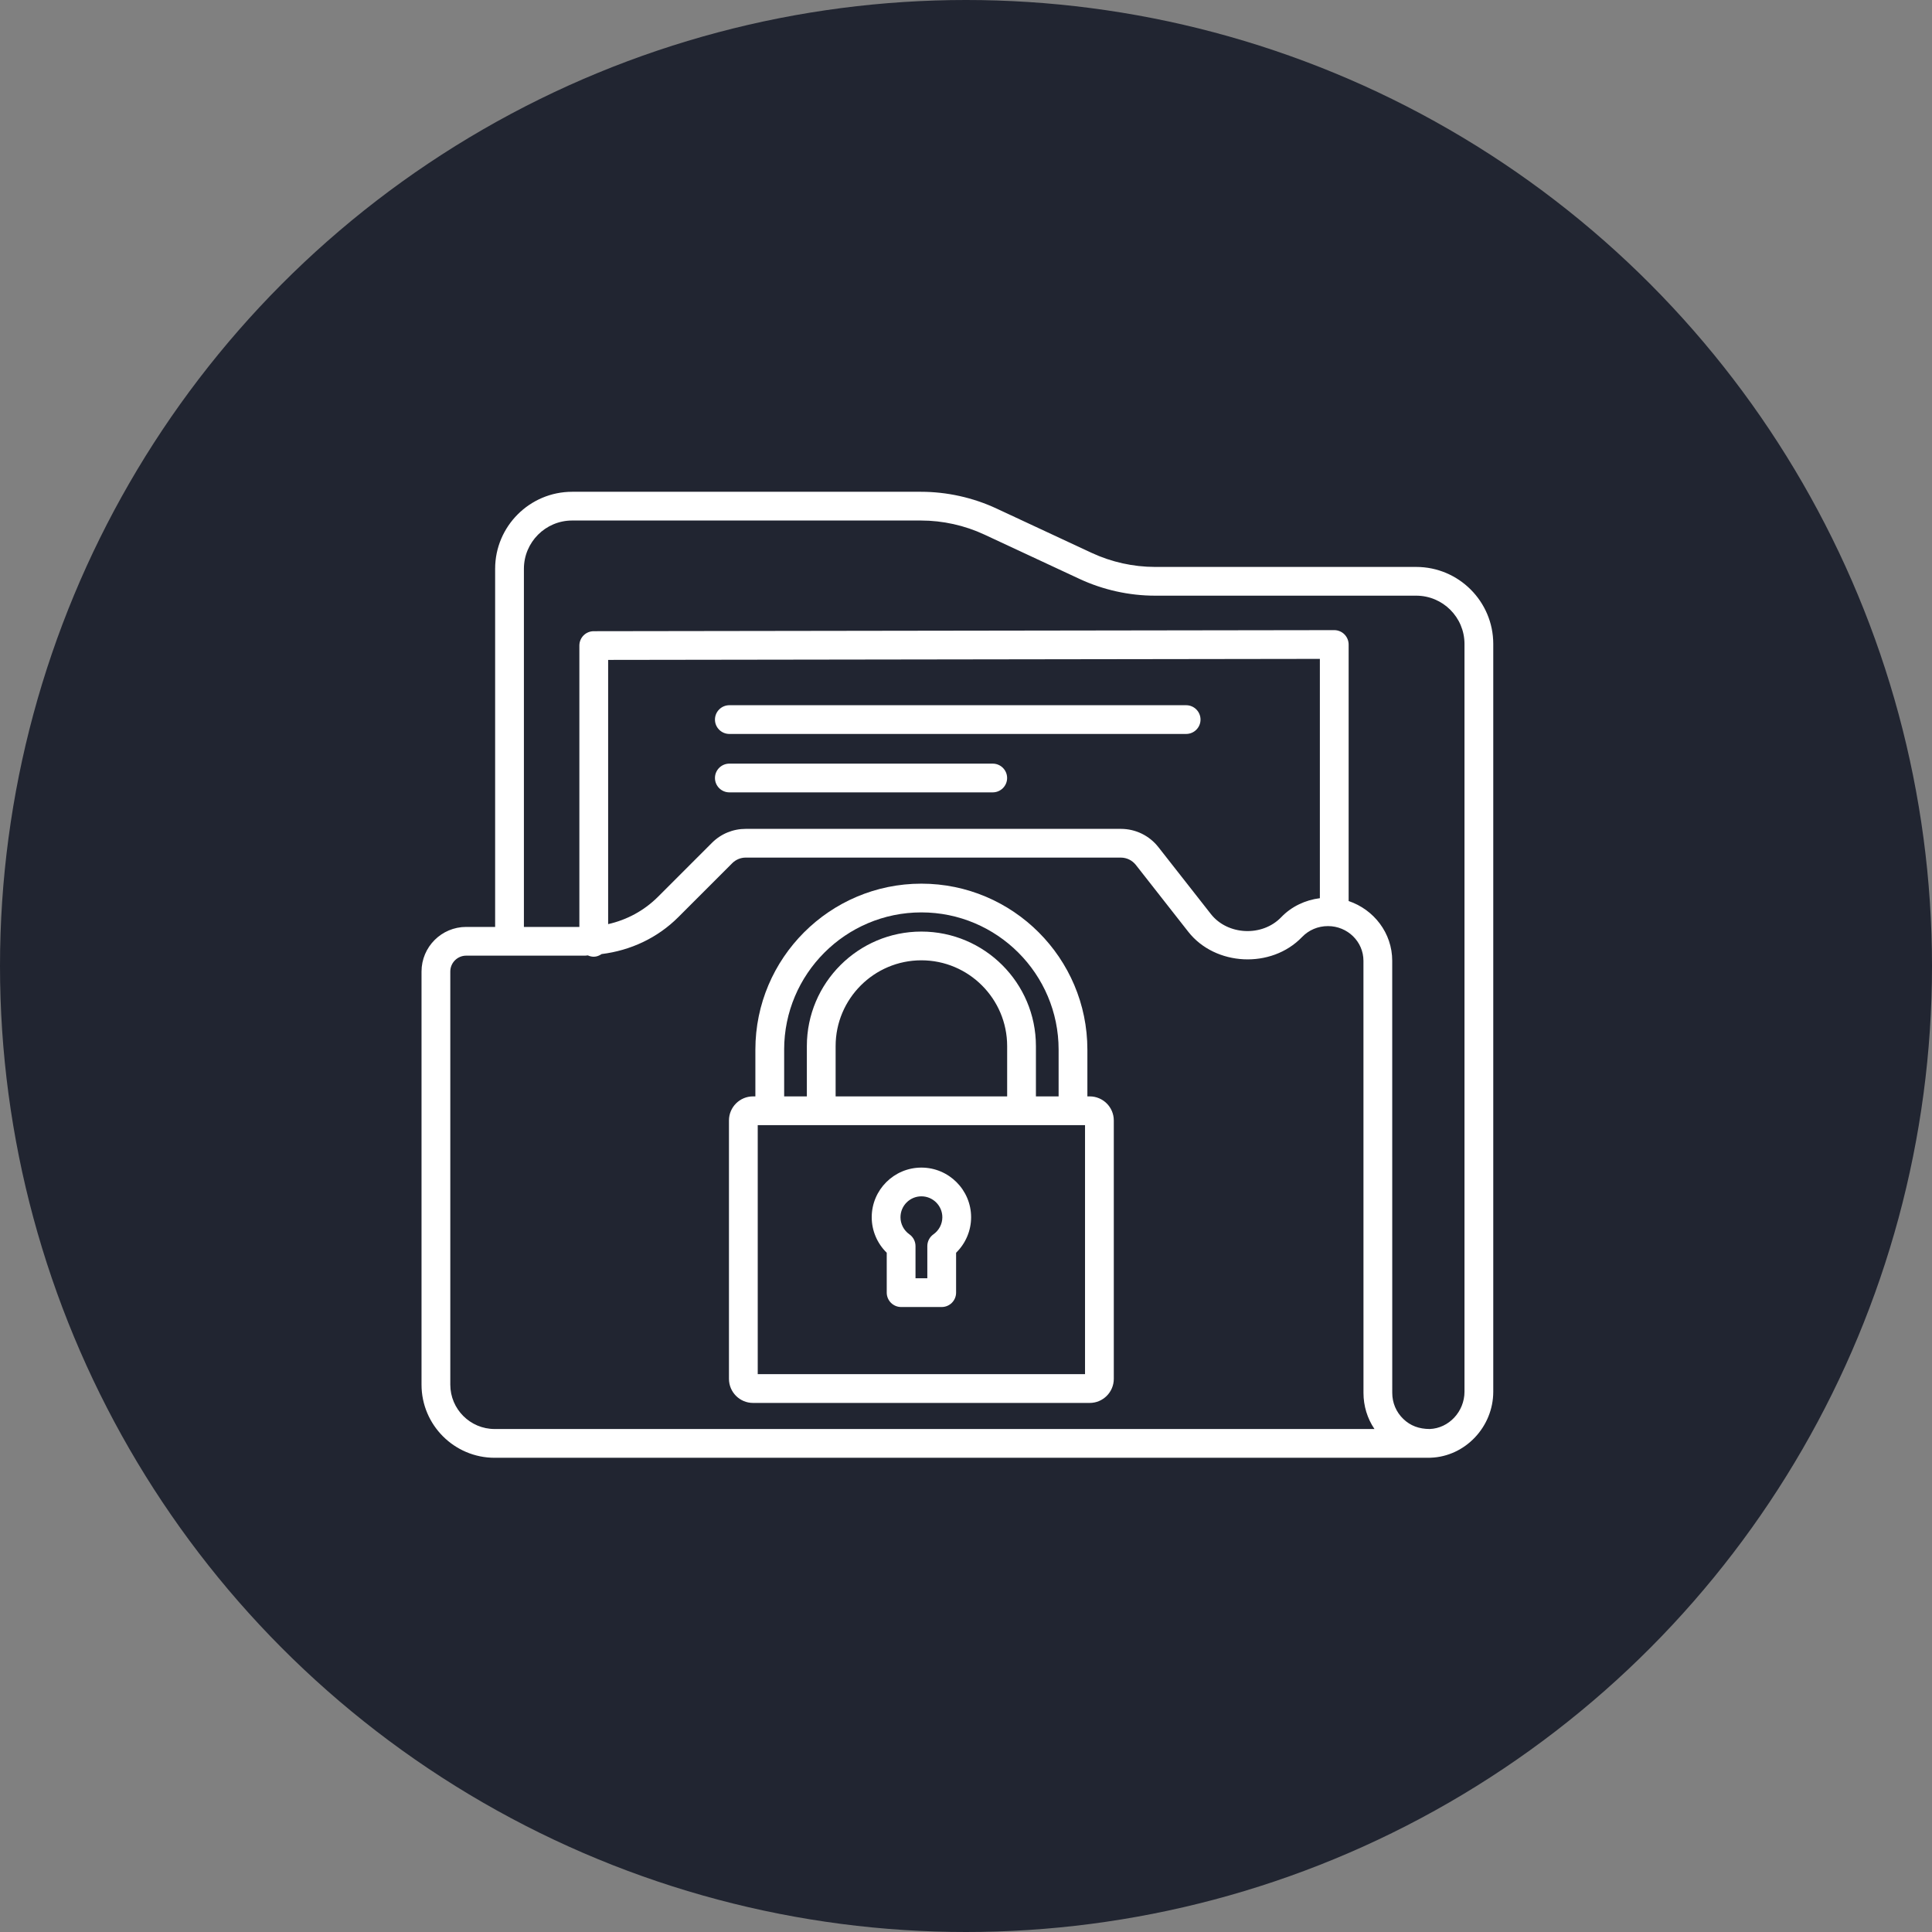
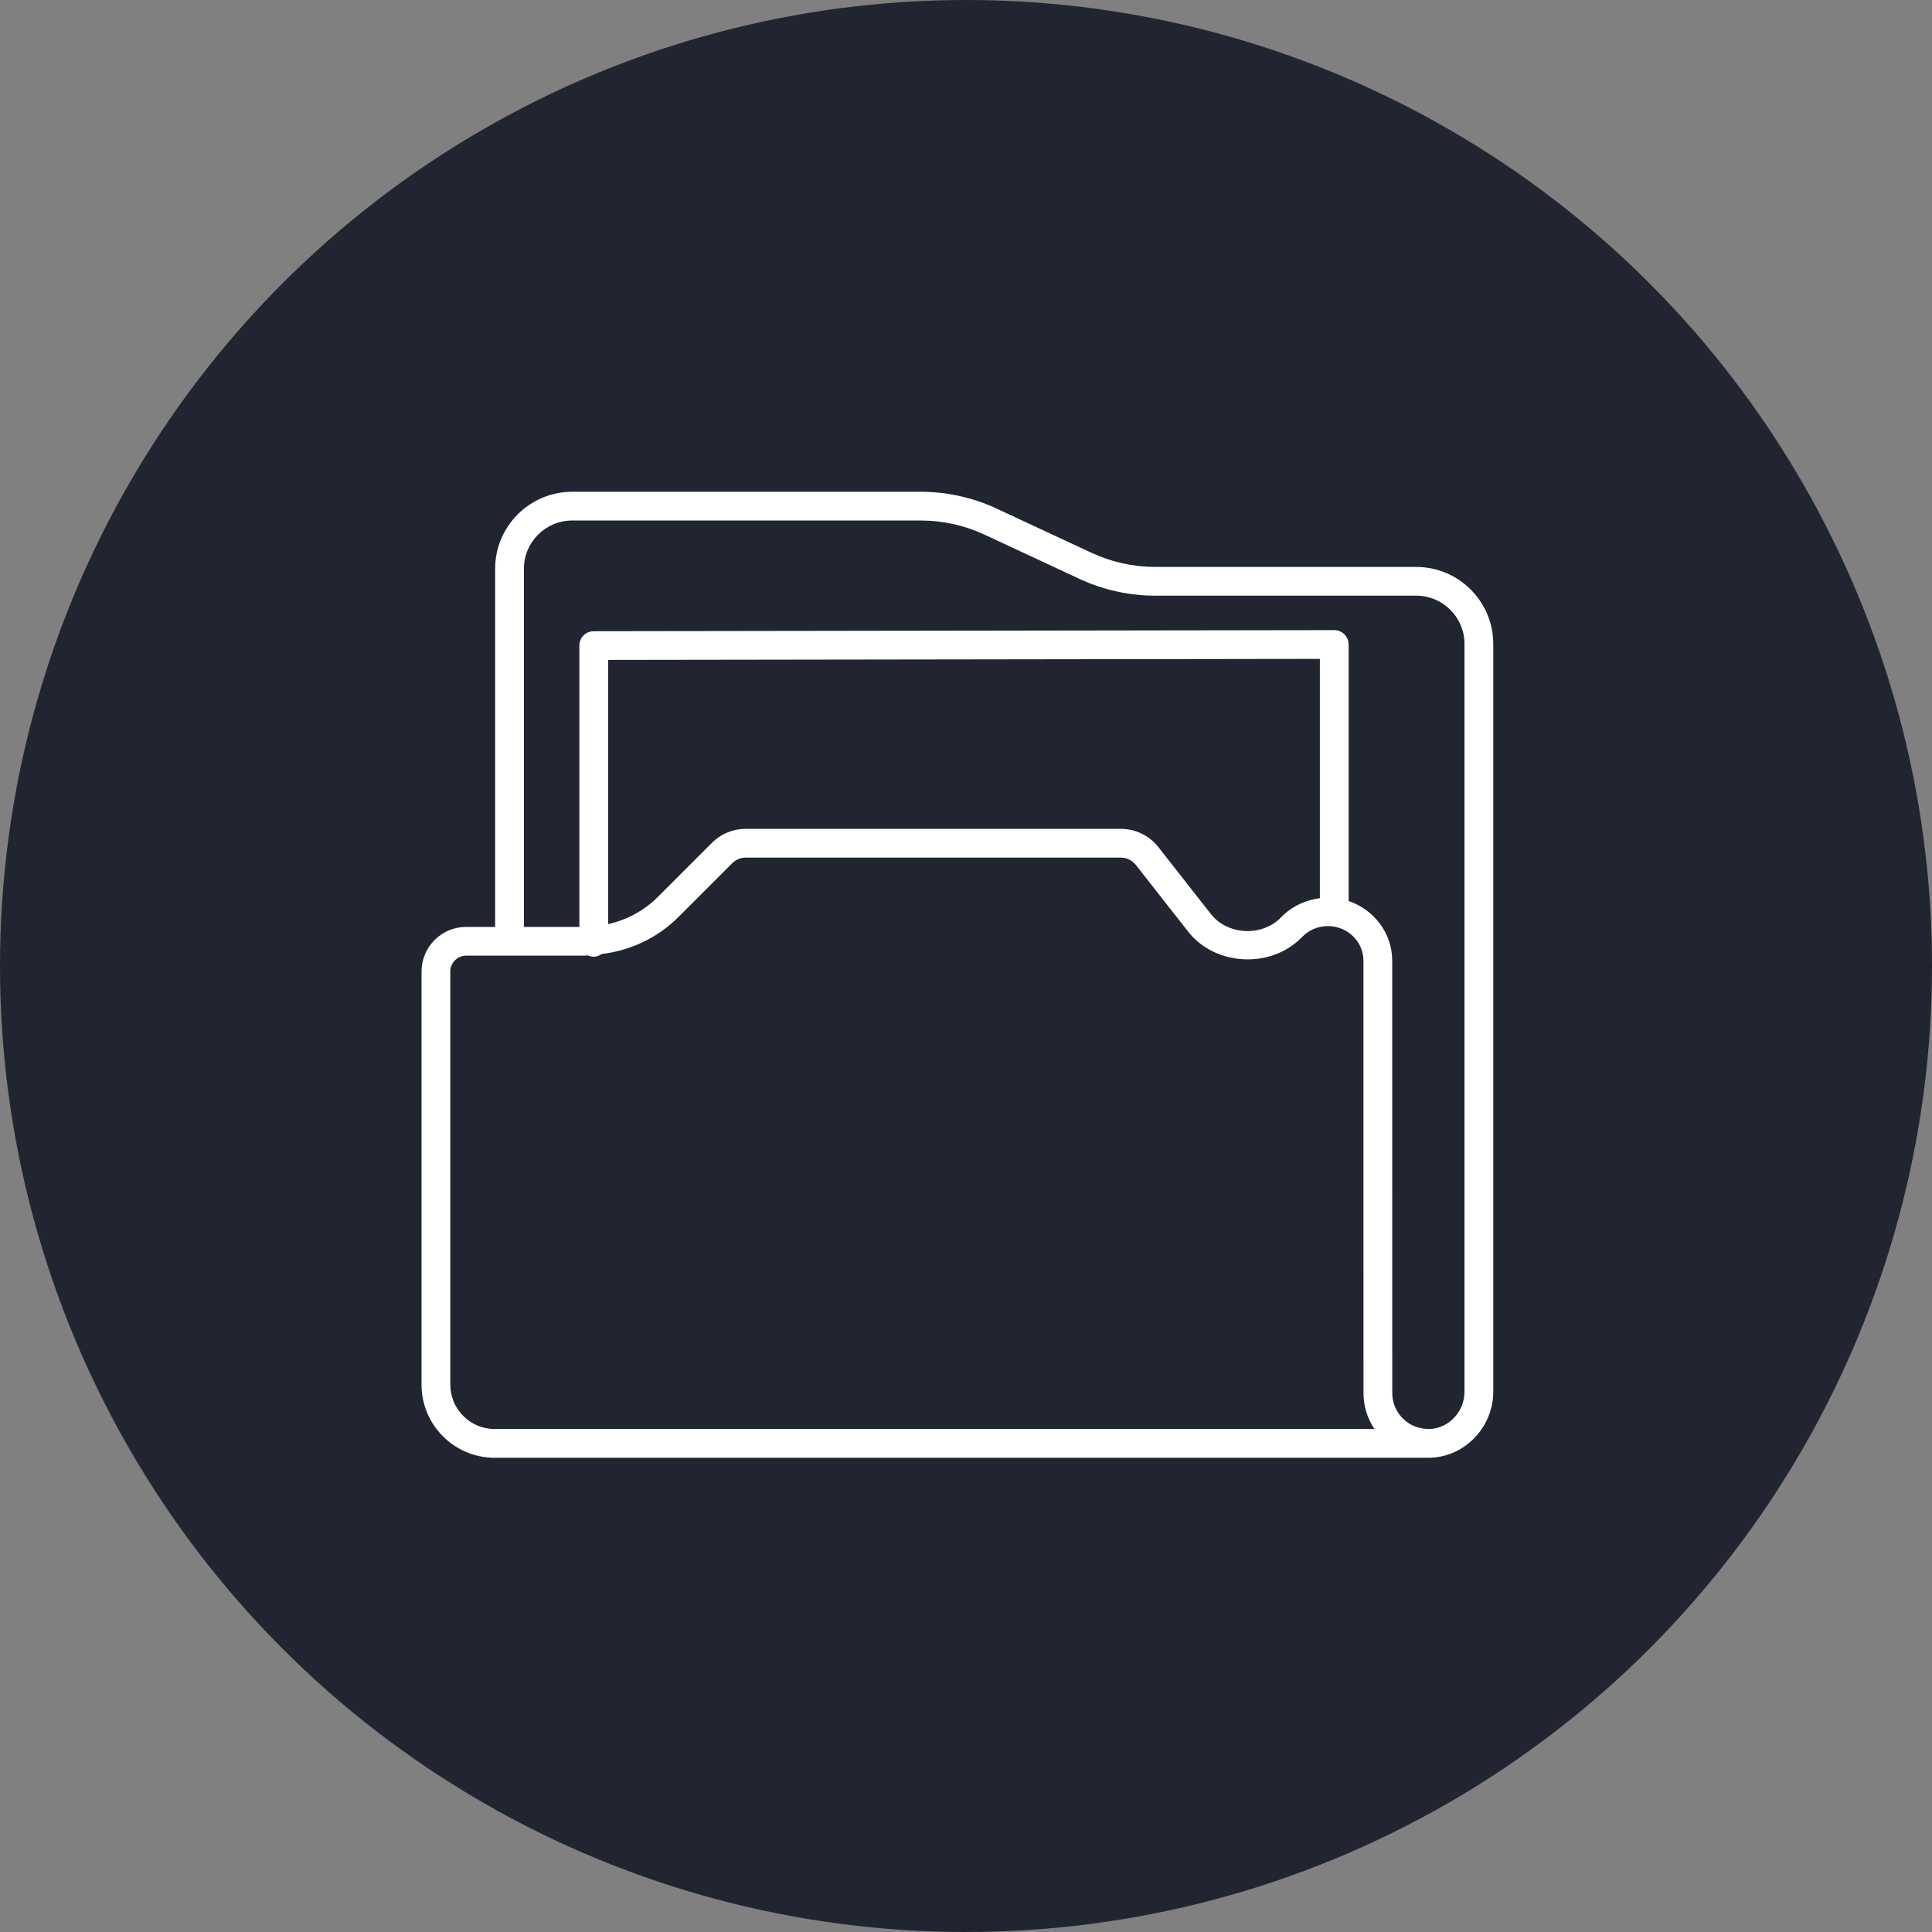
<svg xmlns="http://www.w3.org/2000/svg" width="110" height="110" viewBox="0 0 110 110" fill="none">
  <rect x="0" y="0" width="110" height="110" fill="#808080" stroke="none" />
  <circle cx="55" cy="55" r="55" fill="#212531" />
  <path d="M80.633 32.279H65.767C64.52 32.277 63.289 32.004 62.158 31.48L56.736 28.953C55.4 28.33 53.912 28 52.435 28H32.576C30.159 28 28.191 29.967 28.191 32.384V52.775H26.541C25.141 52.775 24 53.914 24 55.315V78.837C24 81.132 25.868 83 28.163 83H81.324C81.372 83 81.416 82.998 81.46 82.996C83.422 82.926 85.02 81.24 85.02 79.237V36.663C85.02 34.245 83.052 32.279 80.633 32.279ZM28.163 81.362C26.771 81.362 25.638 80.229 25.638 78.837V55.315C25.638 54.816 26.044 54.411 26.541 54.411H33.321C33.372 54.411 33.42 54.397 33.471 54.396C33.574 54.443 33.686 54.472 33.806 54.472C33.975 54.472 34.124 54.408 34.255 54.32C35.901 54.115 37.43 53.407 38.622 52.216L41.691 49.146C41.792 49.045 41.912 48.965 42.044 48.91C42.177 48.855 42.318 48.827 42.462 48.828H63.812C64.149 48.828 64.461 48.98 64.671 49.246L67.657 53.053C69.189 55.005 72.383 55.174 74.133 53.351C74.519 52.95 75.042 52.728 75.609 52.728C76.724 52.728 77.629 53.614 77.629 54.703L77.631 79.305C77.631 80.052 77.85 80.761 78.256 81.362H28.163ZM34.625 52.616V37.572L75.148 37.514V51.139C74.315 51.244 73.531 51.614 72.95 52.219C71.862 53.354 69.89 53.249 68.943 52.042L65.957 48.236C65.437 47.572 64.654 47.192 63.812 47.192H42.462C41.732 47.192 41.045 47.475 40.532 47.991L37.464 51.059C36.672 51.85 35.691 52.375 34.625 52.616ZM83.382 79.237C83.382 80.369 82.493 81.322 81.402 81.362C80.795 81.36 80.301 81.178 79.896 80.787C79.49 80.395 79.269 79.868 79.269 79.305L79.267 54.703C79.267 53.121 78.223 51.788 76.786 51.301V36.696C76.785 36.478 76.698 36.27 76.544 36.116C76.468 36.04 76.378 35.98 76.279 35.939C76.18 35.898 76.074 35.877 75.967 35.877H75.965L33.804 35.938C33.697 35.938 33.59 35.959 33.491 36C33.392 36.041 33.302 36.101 33.226 36.177C33.15 36.253 33.09 36.343 33.049 36.443C33.008 36.542 32.987 36.648 32.987 36.755V52.775H29.829V32.384C29.829 30.869 31.061 29.636 32.576 29.636H52.435C53.676 29.636 54.922 29.913 56.045 30.436L61.466 32.962C62.803 33.585 64.291 33.915 65.767 33.915H80.633C82.149 33.915 83.382 35.148 83.382 36.664V79.237Z" fill="white" />
-   <path d="M62.045 62.424H61.911V59.763C61.911 54.552 57.67 50.312 52.459 50.312C47.249 50.312 43.008 54.552 43.008 59.763V62.424H42.874C42.119 62.424 41.504 63.038 41.504 63.794V78.505C41.504 79.262 42.119 79.877 42.874 79.877H62.045C62.8 79.877 63.415 79.262 63.415 78.505V63.794C63.415 63.039 62.8 62.424 62.045 62.424ZM44.646 59.763C44.646 55.454 48.15 51.948 52.459 51.948C56.768 51.948 60.273 55.454 60.273 59.763V62.424H58.981V59.56C58.981 55.964 56.054 53.04 52.459 53.04C48.863 53.04 45.939 55.964 45.939 59.56V62.424H44.647V59.763H44.646ZM57.343 59.56V62.424H47.577V59.56C47.577 56.867 49.766 54.676 52.459 54.676C55.151 54.676 57.343 56.867 57.343 59.56ZM61.777 78.239H43.142V64.06H61.777V78.239Z" fill="white" />
-   <path d="M50.487 73.597C50.487 73.814 50.574 74.023 50.727 74.176C50.881 74.33 51.089 74.416 51.306 74.416H53.617C53.834 74.416 54.042 74.33 54.196 74.176C54.349 74.023 54.436 73.814 54.436 73.597V71.326C54.977 70.799 55.291 70.07 55.291 69.306C55.291 67.746 54.02 66.478 52.461 66.478C50.9 66.478 49.632 67.746 49.632 69.306C49.632 70.07 49.946 70.799 50.487 71.326V73.597ZM52.461 68.114C53.118 68.114 53.653 68.649 53.653 69.306C53.653 69.69 53.463 70.053 53.146 70.277C53.038 70.353 52.951 70.453 52.89 70.57C52.83 70.686 52.798 70.815 52.798 70.947V72.778H52.125V70.947C52.125 70.681 51.995 70.431 51.777 70.277C51.459 70.053 51.27 69.69 51.27 69.306C51.27 68.649 51.803 68.114 52.461 68.114ZM41.526 41.788H67.534C67.986 41.788 68.353 41.422 68.353 40.97C68.353 40.519 67.986 40.152 67.534 40.152H41.526C41.075 40.152 40.707 40.519 40.707 40.97C40.707 41.422 41.075 41.788 41.526 41.788ZM41.526 45.114H56.522C56.973 45.114 57.341 44.748 57.341 44.296C57.341 43.845 56.973 43.478 56.522 43.478H41.526C41.075 43.478 40.707 43.845 40.707 44.296C40.707 44.748 41.075 45.114 41.526 45.114Z" fill="white" />
</svg>